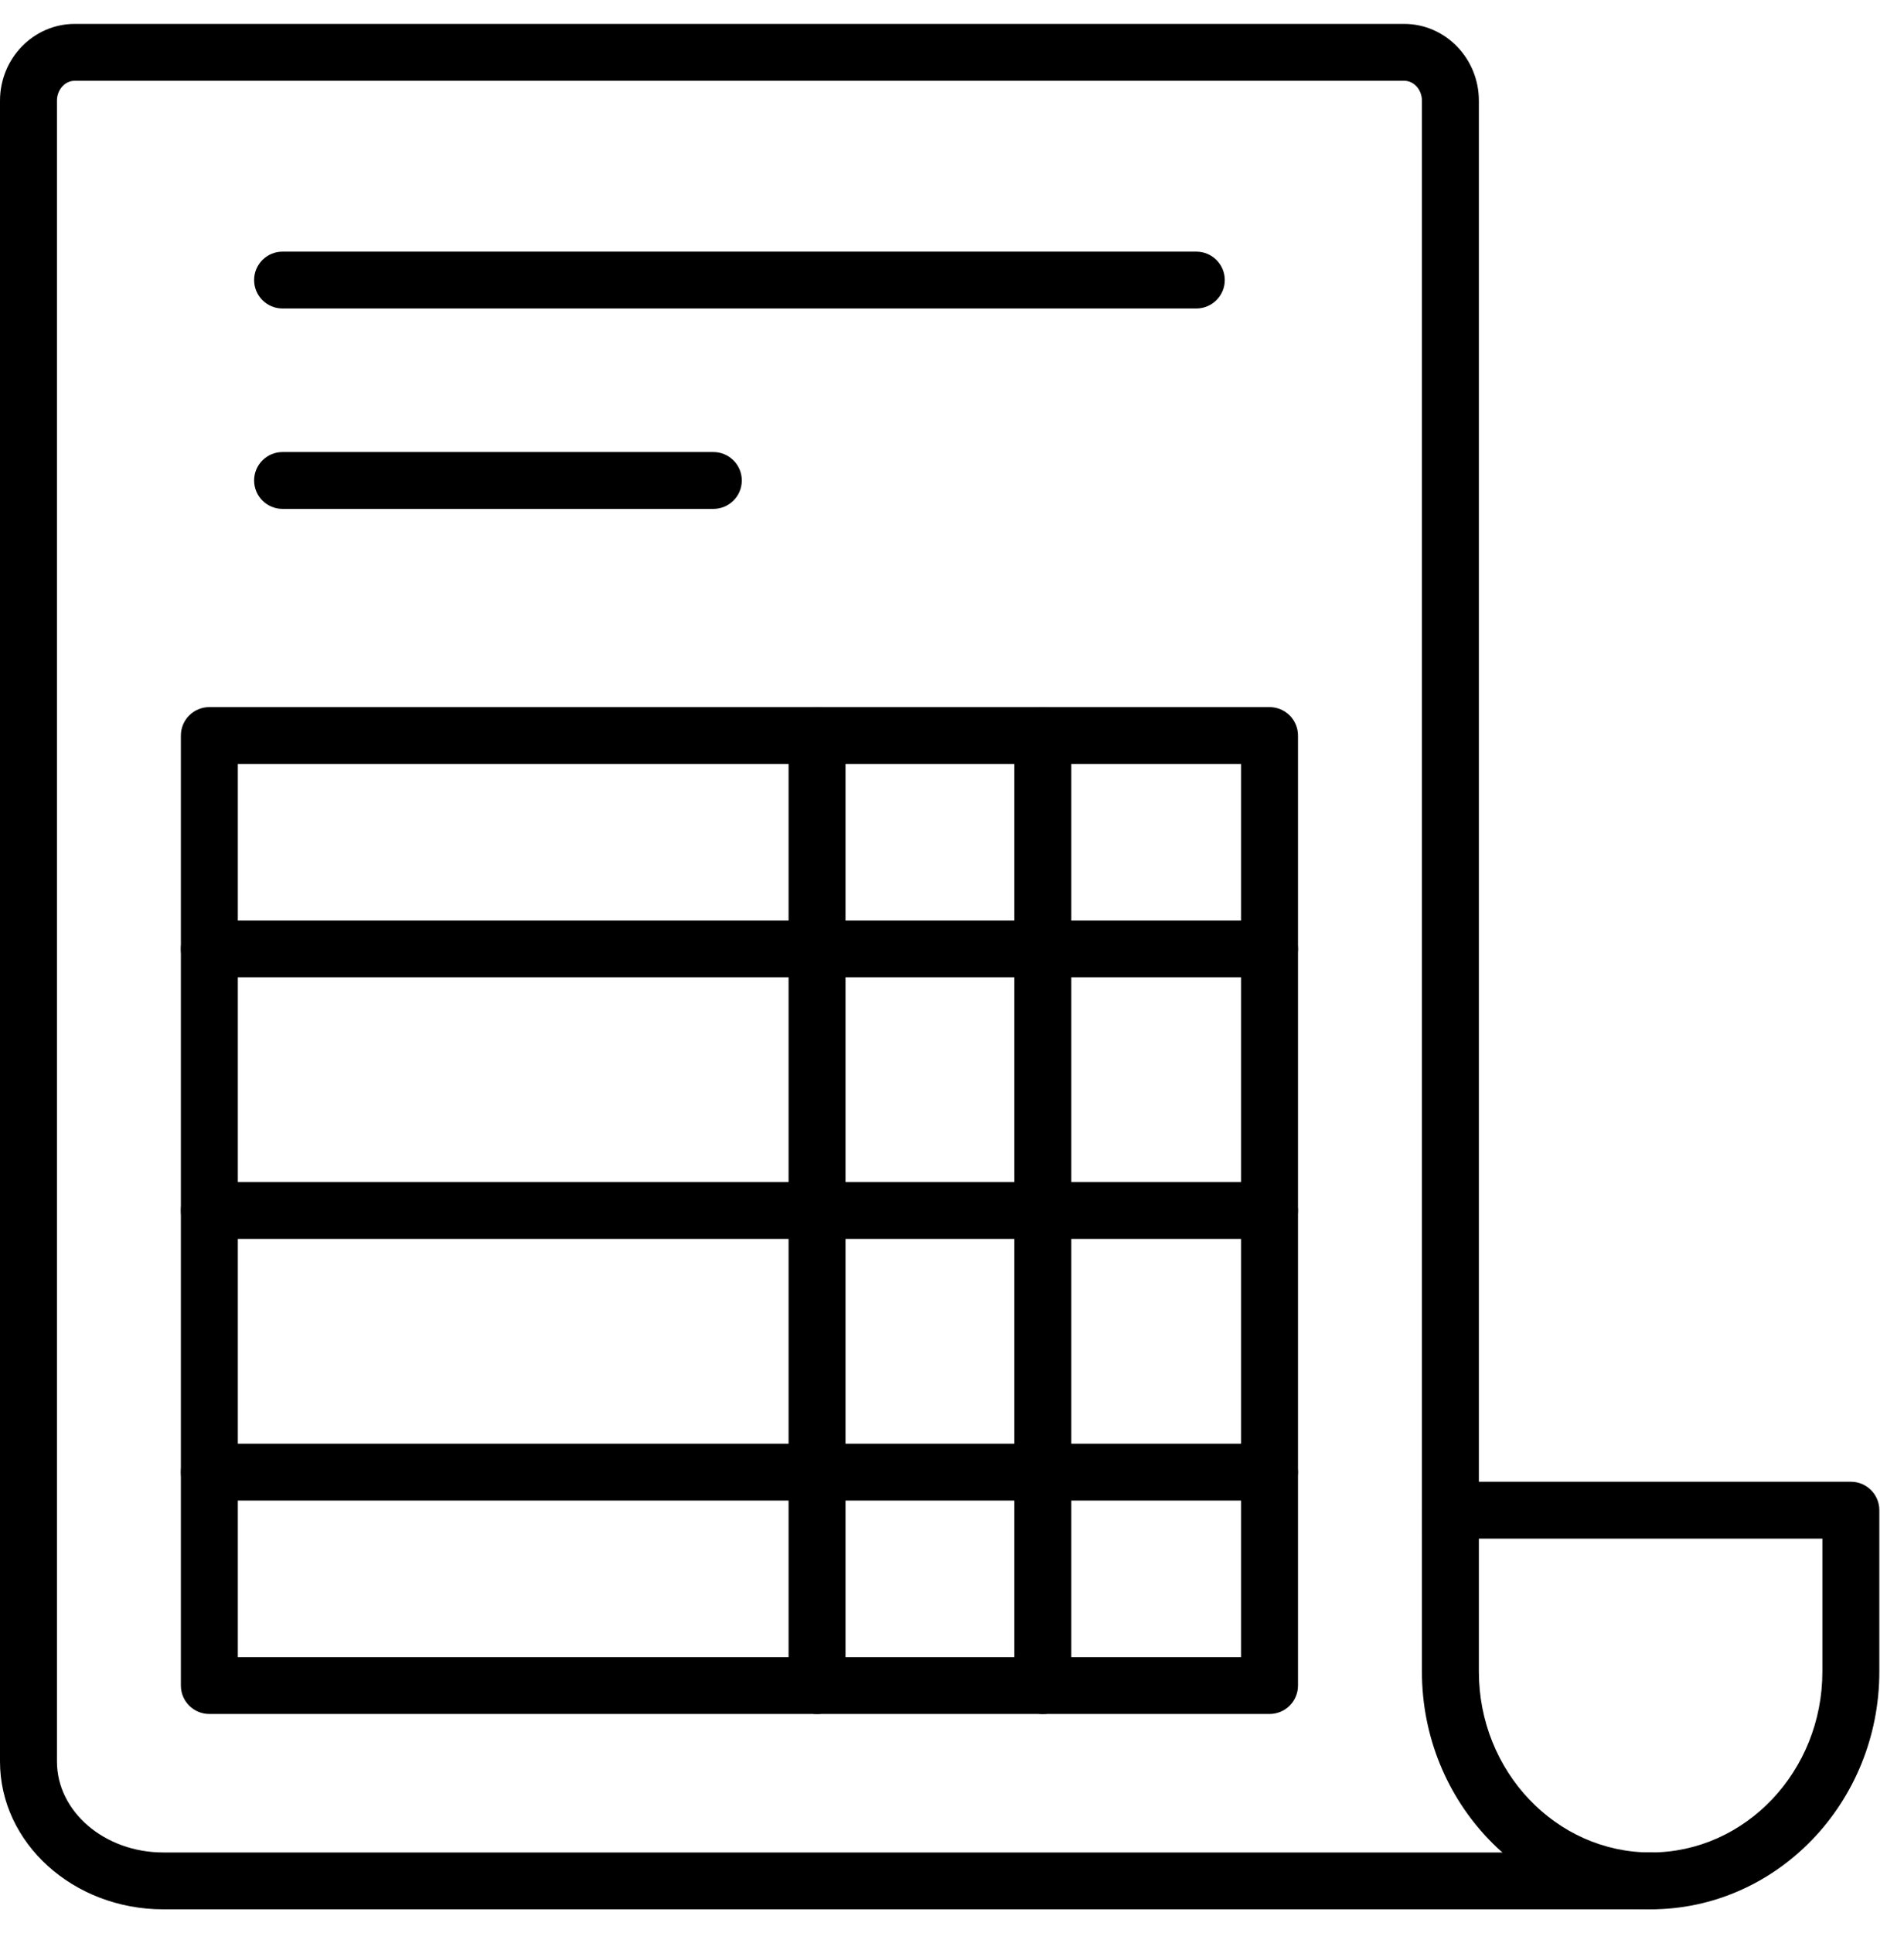
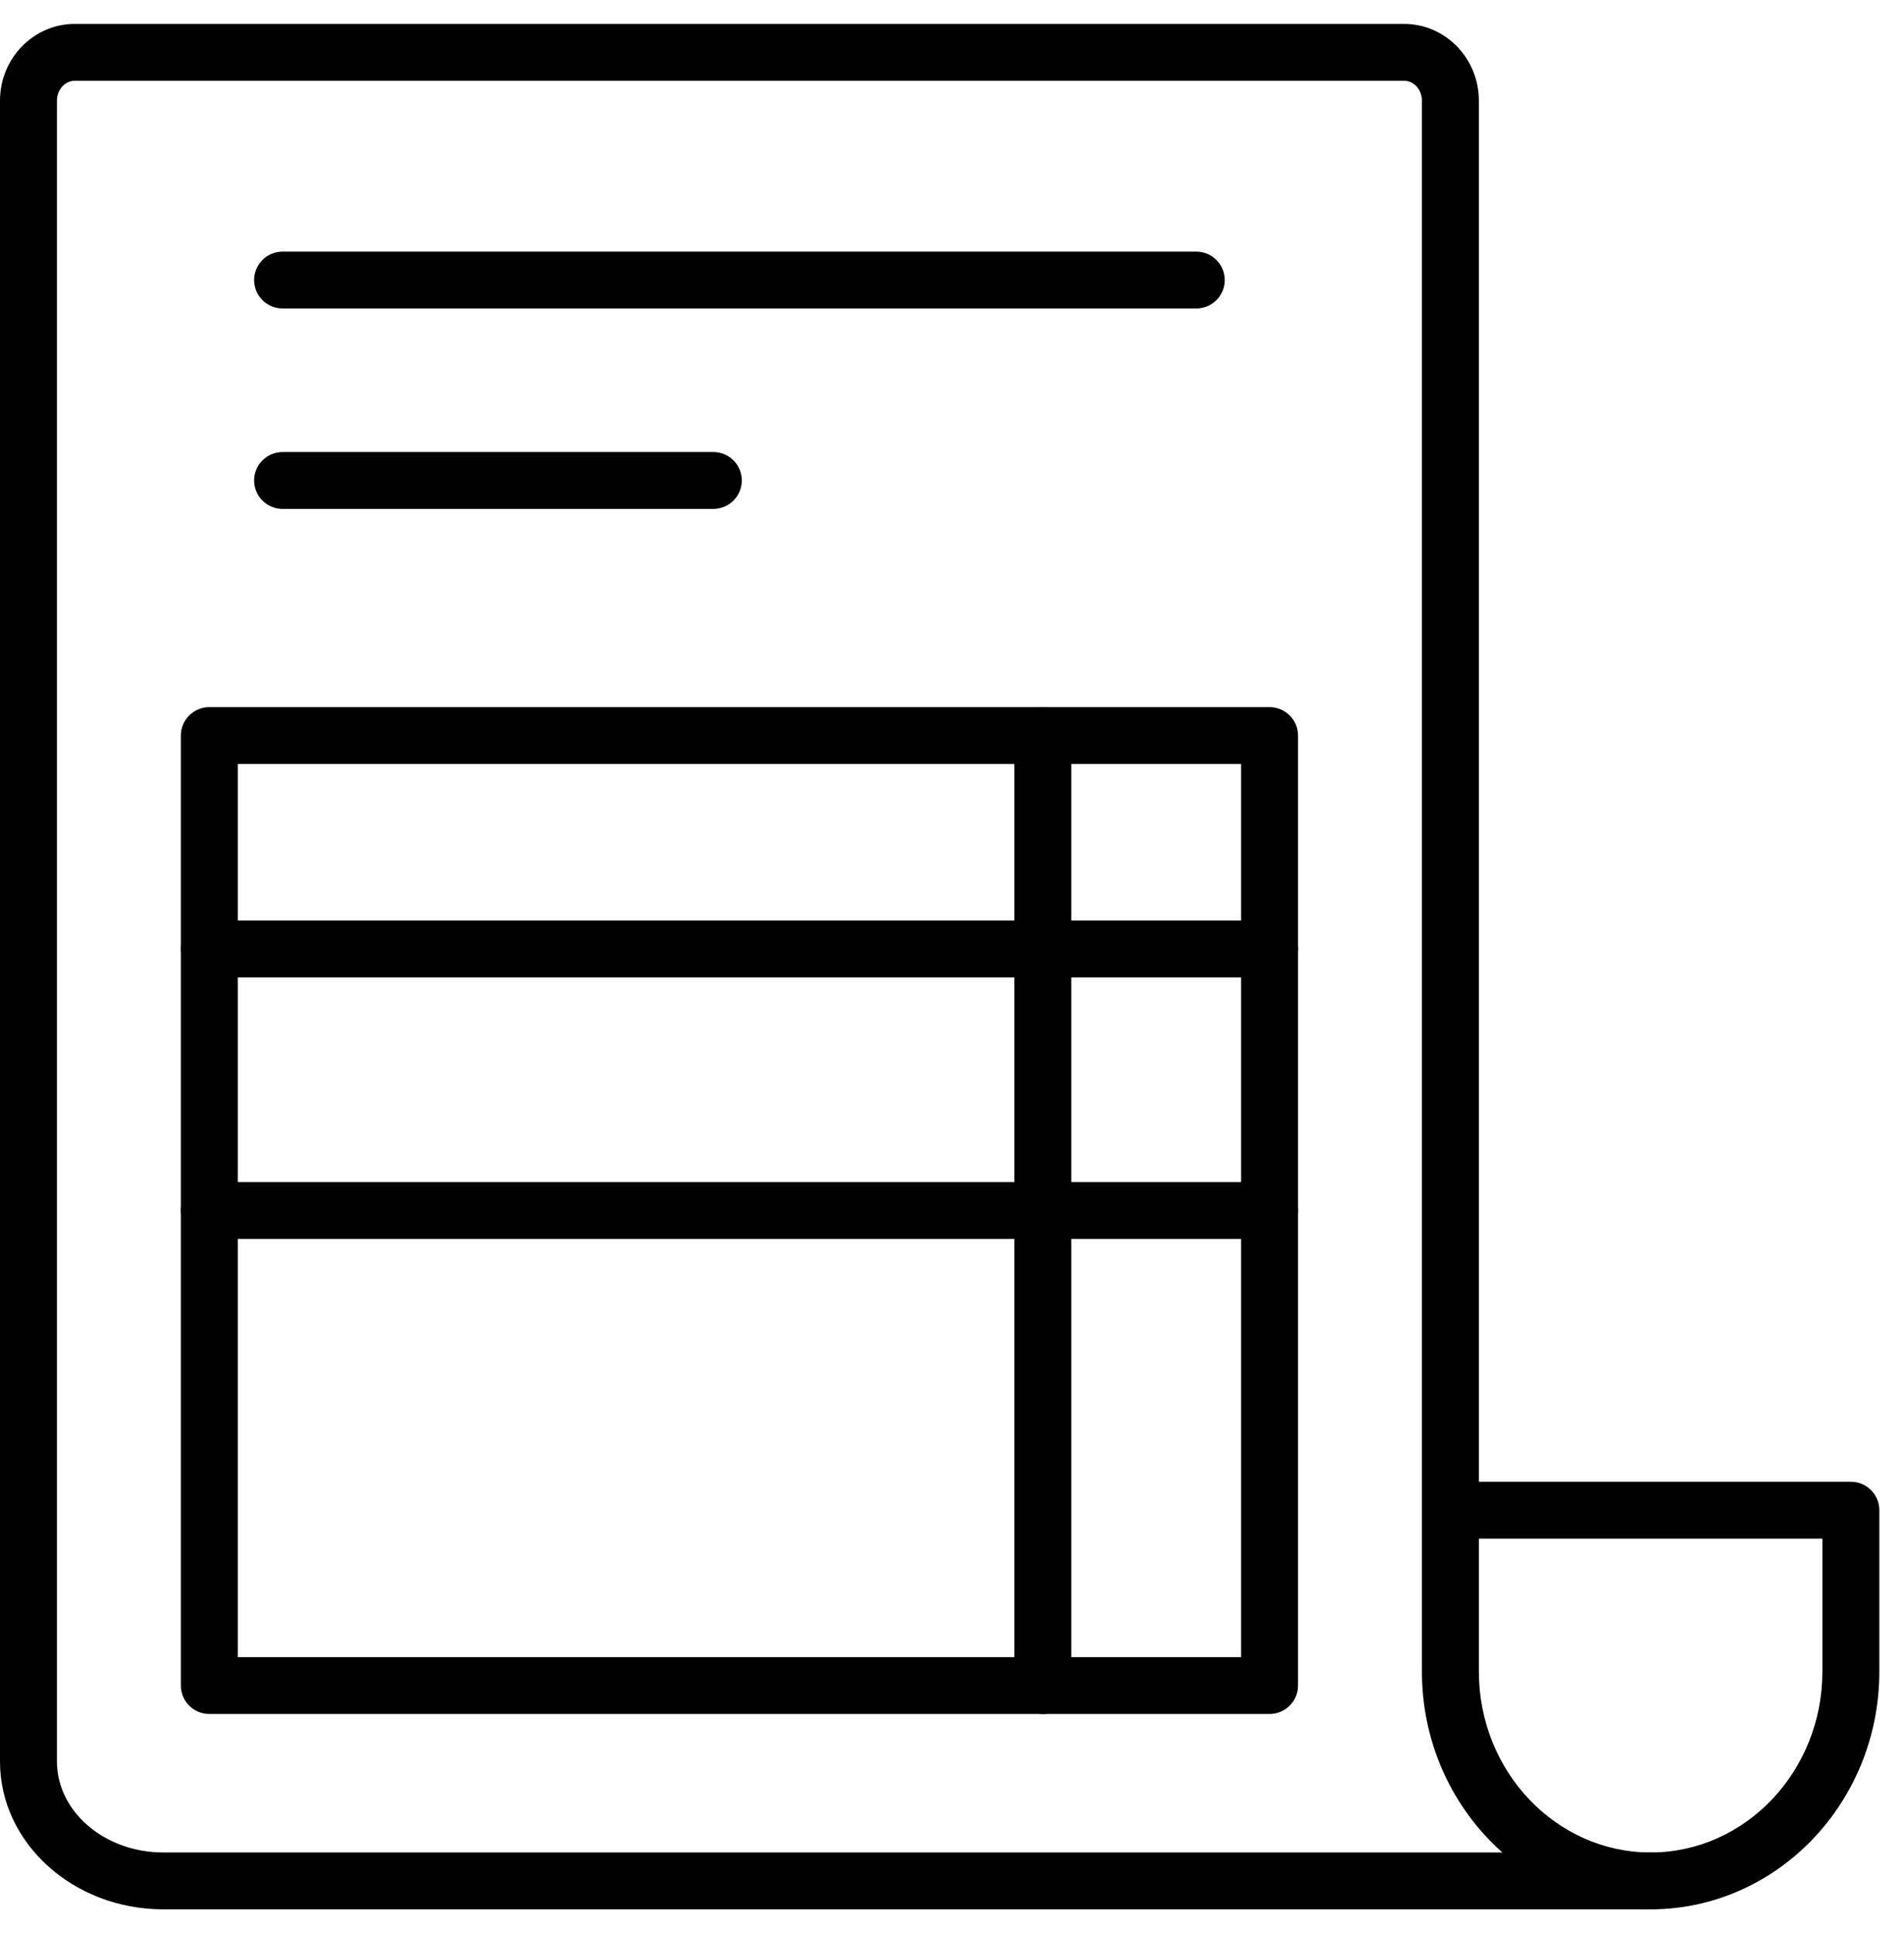
<svg xmlns="http://www.w3.org/2000/svg" width="67" height="68" viewBox="0 0 67 68" fill="none">
  <path fill-rule="evenodd" clip-rule="evenodd" d="M58.084 67.159H5.744C2.576 67.159 0 64.826 0 61.959V3.542C0 2.052 1.18 0.841 2.63 0.841H49.411C50.861 0.841 52.04 2.052 52.04 3.542V53.889C52.04 54.441 51.592 54.889 51.038 54.889C50.484 54.889 50.036 54.441 50.036 53.889V3.542C50.036 3.155 49.755 2.841 49.411 2.841H2.63C2.285 2.841 2.004 3.155 2.004 3.542V61.959C2.004 63.724 3.682 65.159 5.744 65.159H58.084C58.638 65.159 59.086 65.607 59.086 66.159C59.086 66.711 58.638 67.159 58.084 67.159Z" fill="black" />
  <path fill-rule="evenodd" clip-rule="evenodd" d="M58.084 67.159C53.647 67.159 50.036 63.408 50.036 58.797V53.119C50.036 52.566 50.484 52.119 51.038 52.119H65.13C65.683 52.119 66.132 52.566 66.132 53.119V58.797C66.132 63.408 62.522 67.159 58.084 67.159ZM52.04 54.119V58.797C52.04 62.305 54.752 65.159 58.084 65.159C61.416 65.159 64.128 62.305 64.128 58.797V54.119H52.04Z" fill="black" />
  <path fill-rule="evenodd" clip-rule="evenodd" d="M42.096 10.851H9.944C9.39 10.851 8.942 10.403 8.942 9.851C8.942 9.299 9.39 8.851 9.944 8.851H42.096C42.65 8.851 43.099 9.299 43.099 9.851C43.099 10.403 42.65 10.851 42.096 10.851Z" fill="black" />
  <path fill-rule="evenodd" clip-rule="evenodd" d="M25.101 17.9H9.944C9.39 17.9 8.942 17.453 8.942 16.9C8.942 16.348 9.39 15.9 9.944 15.9H25.101C25.655 15.9 26.103 16.348 26.103 16.9C26.103 17.453 25.655 17.9 25.101 17.9Z" fill="black" />
  <path fill-rule="evenodd" clip-rule="evenodd" d="M44.673 60.288H7.367C6.813 60.288 6.365 59.84 6.365 59.288V25.872C6.365 25.32 6.813 24.872 7.367 24.872H44.673C45.227 24.872 45.675 25.32 45.675 25.872V59.288C45.675 59.84 45.227 60.288 44.673 60.288ZM8.369 58.288H43.671V26.872H8.369V58.288Z" fill="black" />
  <path fill-rule="evenodd" clip-rule="evenodd" d="M36.696 60.288C36.142 60.288 35.694 59.84 35.694 59.288V25.872C35.694 25.32 36.142 24.872 36.696 24.872C37.25 24.872 37.698 25.32 37.698 25.872V59.288C37.698 59.84 37.25 60.288 36.696 60.288Z" fill="black" />
-   <path fill-rule="evenodd" clip-rule="evenodd" d="M28.751 60.288C28.197 60.288 27.749 59.84 27.749 59.288V25.872C27.749 25.32 28.197 24.872 28.751 24.872C29.304 24.872 29.753 25.32 29.753 25.872V59.288C29.753 59.84 29.304 60.288 28.751 60.288Z" fill="black" />
  <path fill-rule="evenodd" clip-rule="evenodd" d="M44.673 34.379H7.367C6.813 34.379 6.365 33.932 6.365 33.379C6.365 32.827 6.813 32.379 7.367 32.379H44.673C45.227 32.379 45.675 32.827 45.675 33.379C45.675 33.932 45.227 34.379 44.673 34.379Z" fill="black" />
  <path fill-rule="evenodd" clip-rule="evenodd" d="M44.673 43.58H7.367C6.813 43.58 6.365 43.132 6.365 42.58C6.365 42.028 6.813 41.58 7.367 41.58H44.673C45.227 41.58 45.675 42.028 45.675 42.58C45.675 43.132 45.227 43.58 44.673 43.58Z" fill="black" />
-   <path fill-rule="evenodd" clip-rule="evenodd" d="M44.673 52.781H7.367C6.813 52.781 6.365 52.333 6.365 51.781C6.365 51.228 6.813 50.781 7.367 50.781H44.673C45.227 50.781 45.675 51.228 45.675 51.781C45.675 52.333 45.227 52.781 44.673 52.781Z" fill="black" />
</svg>